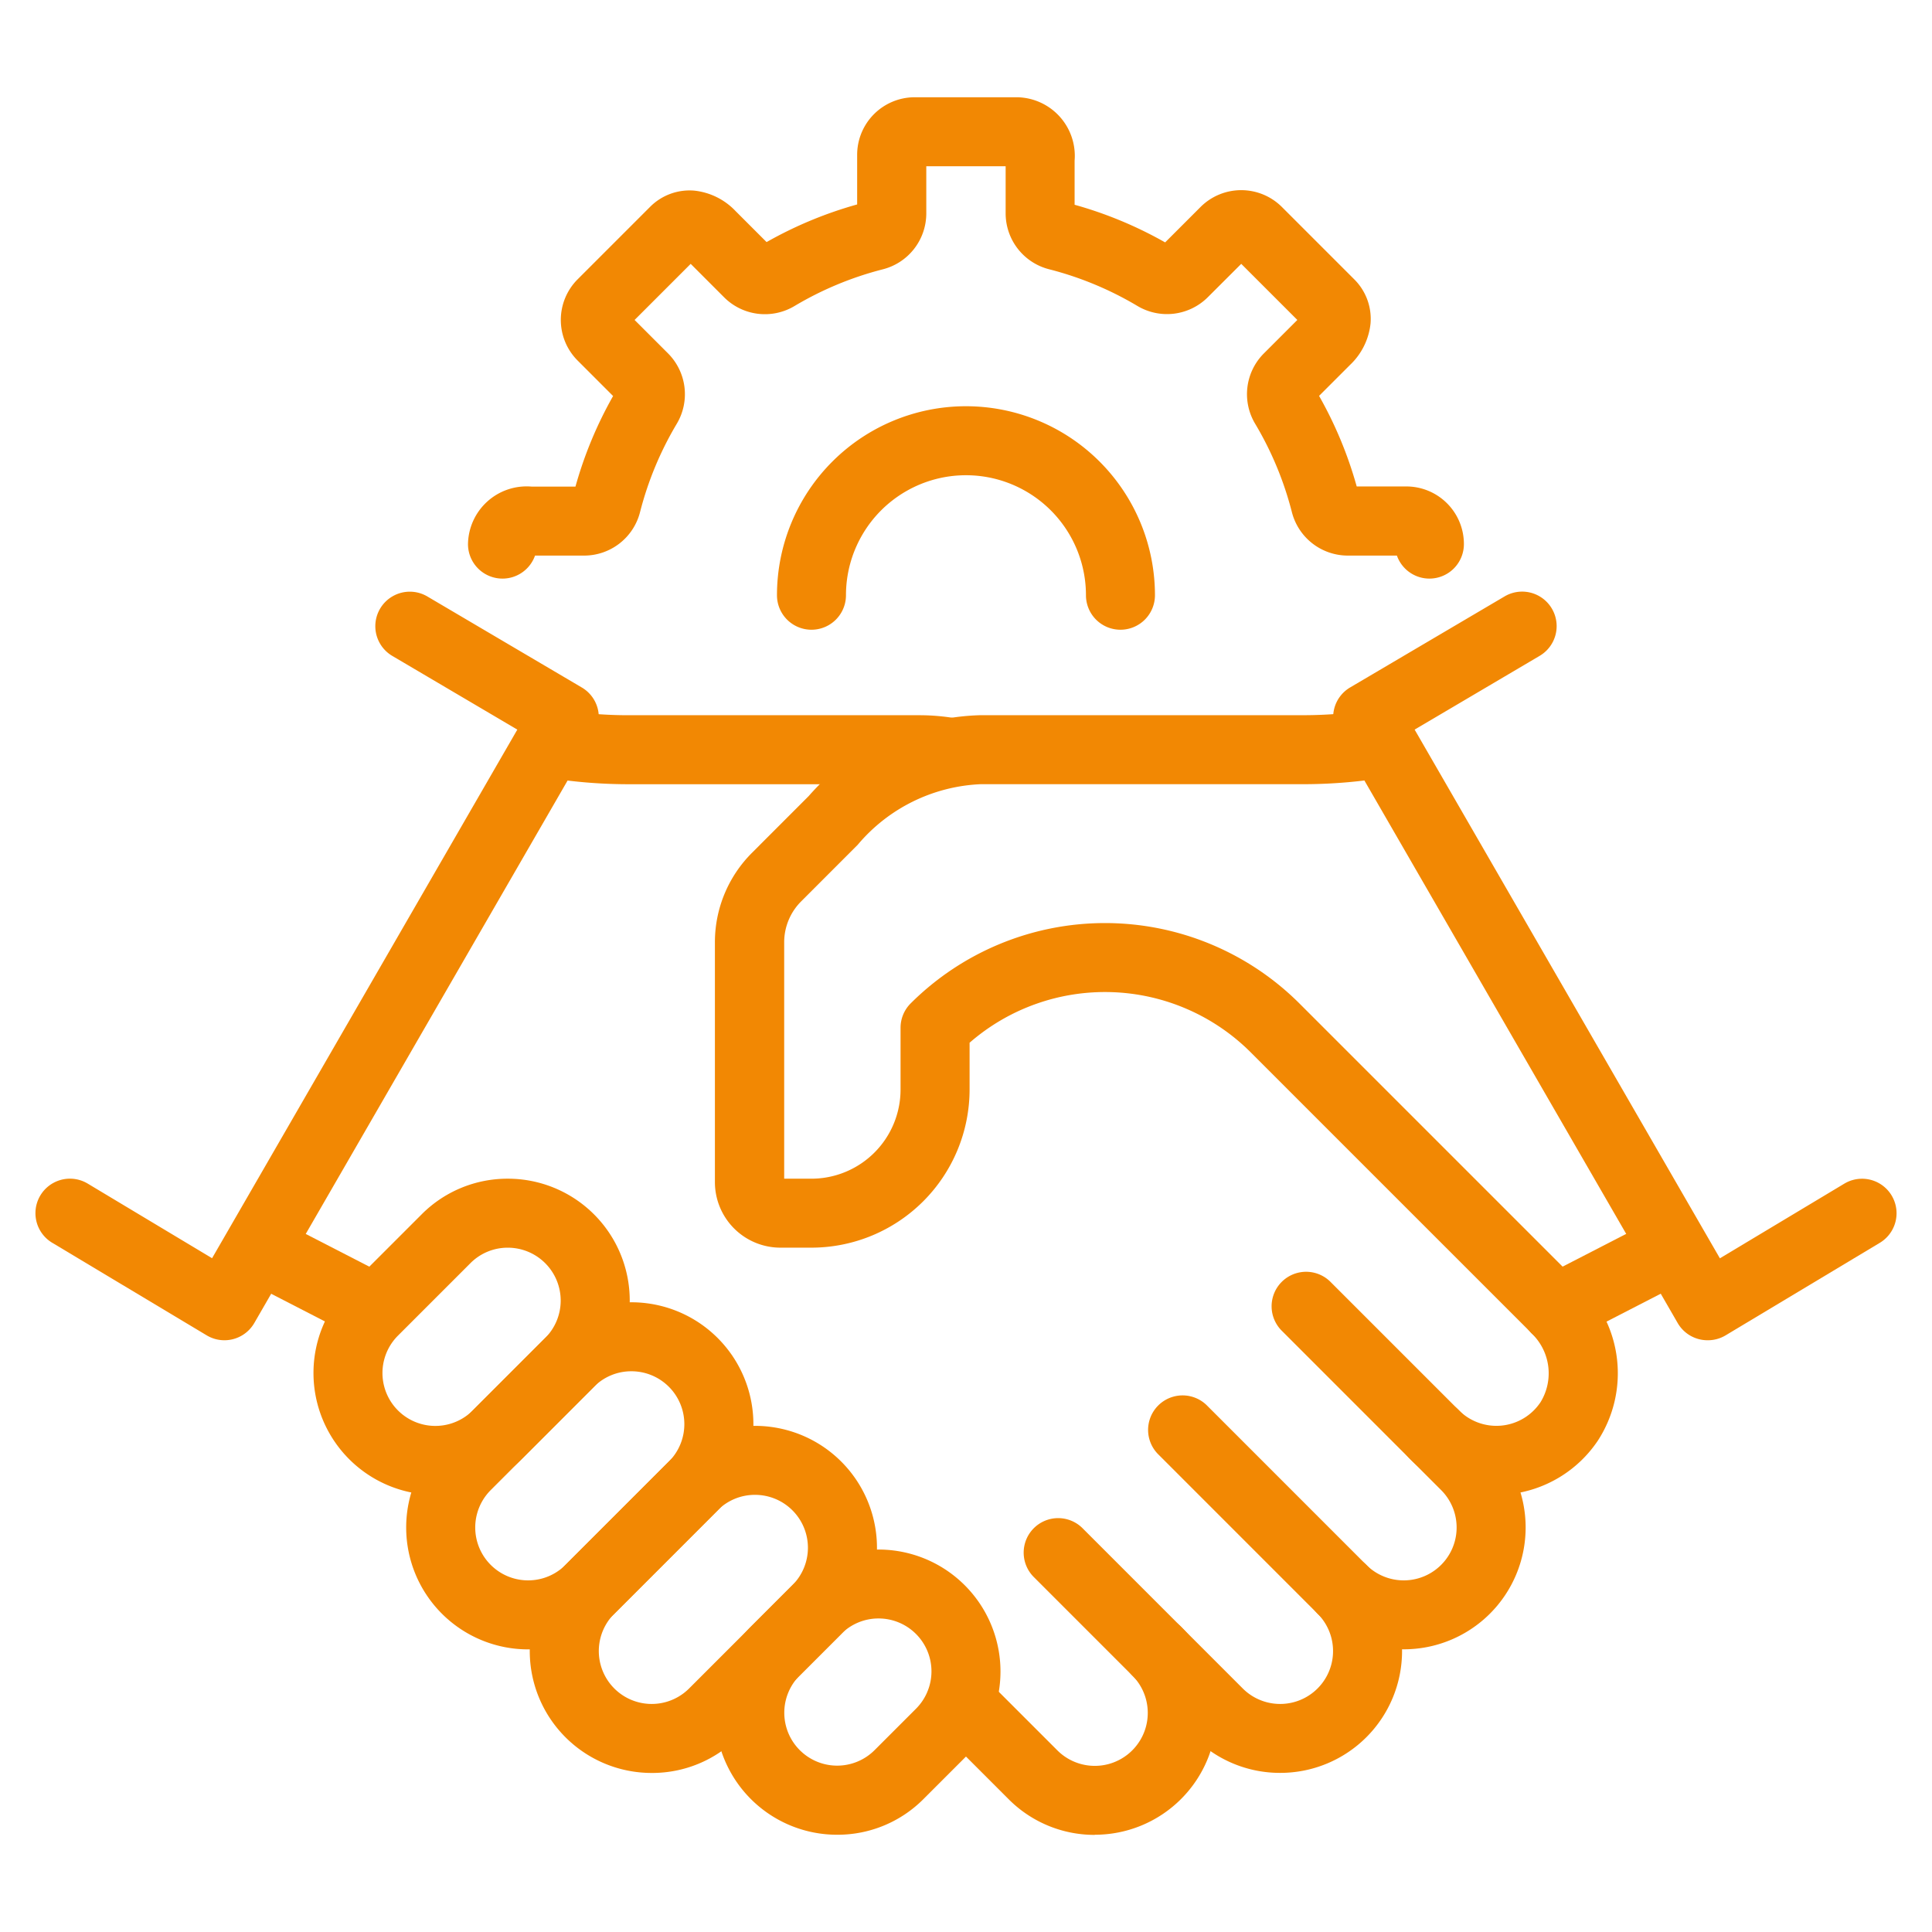
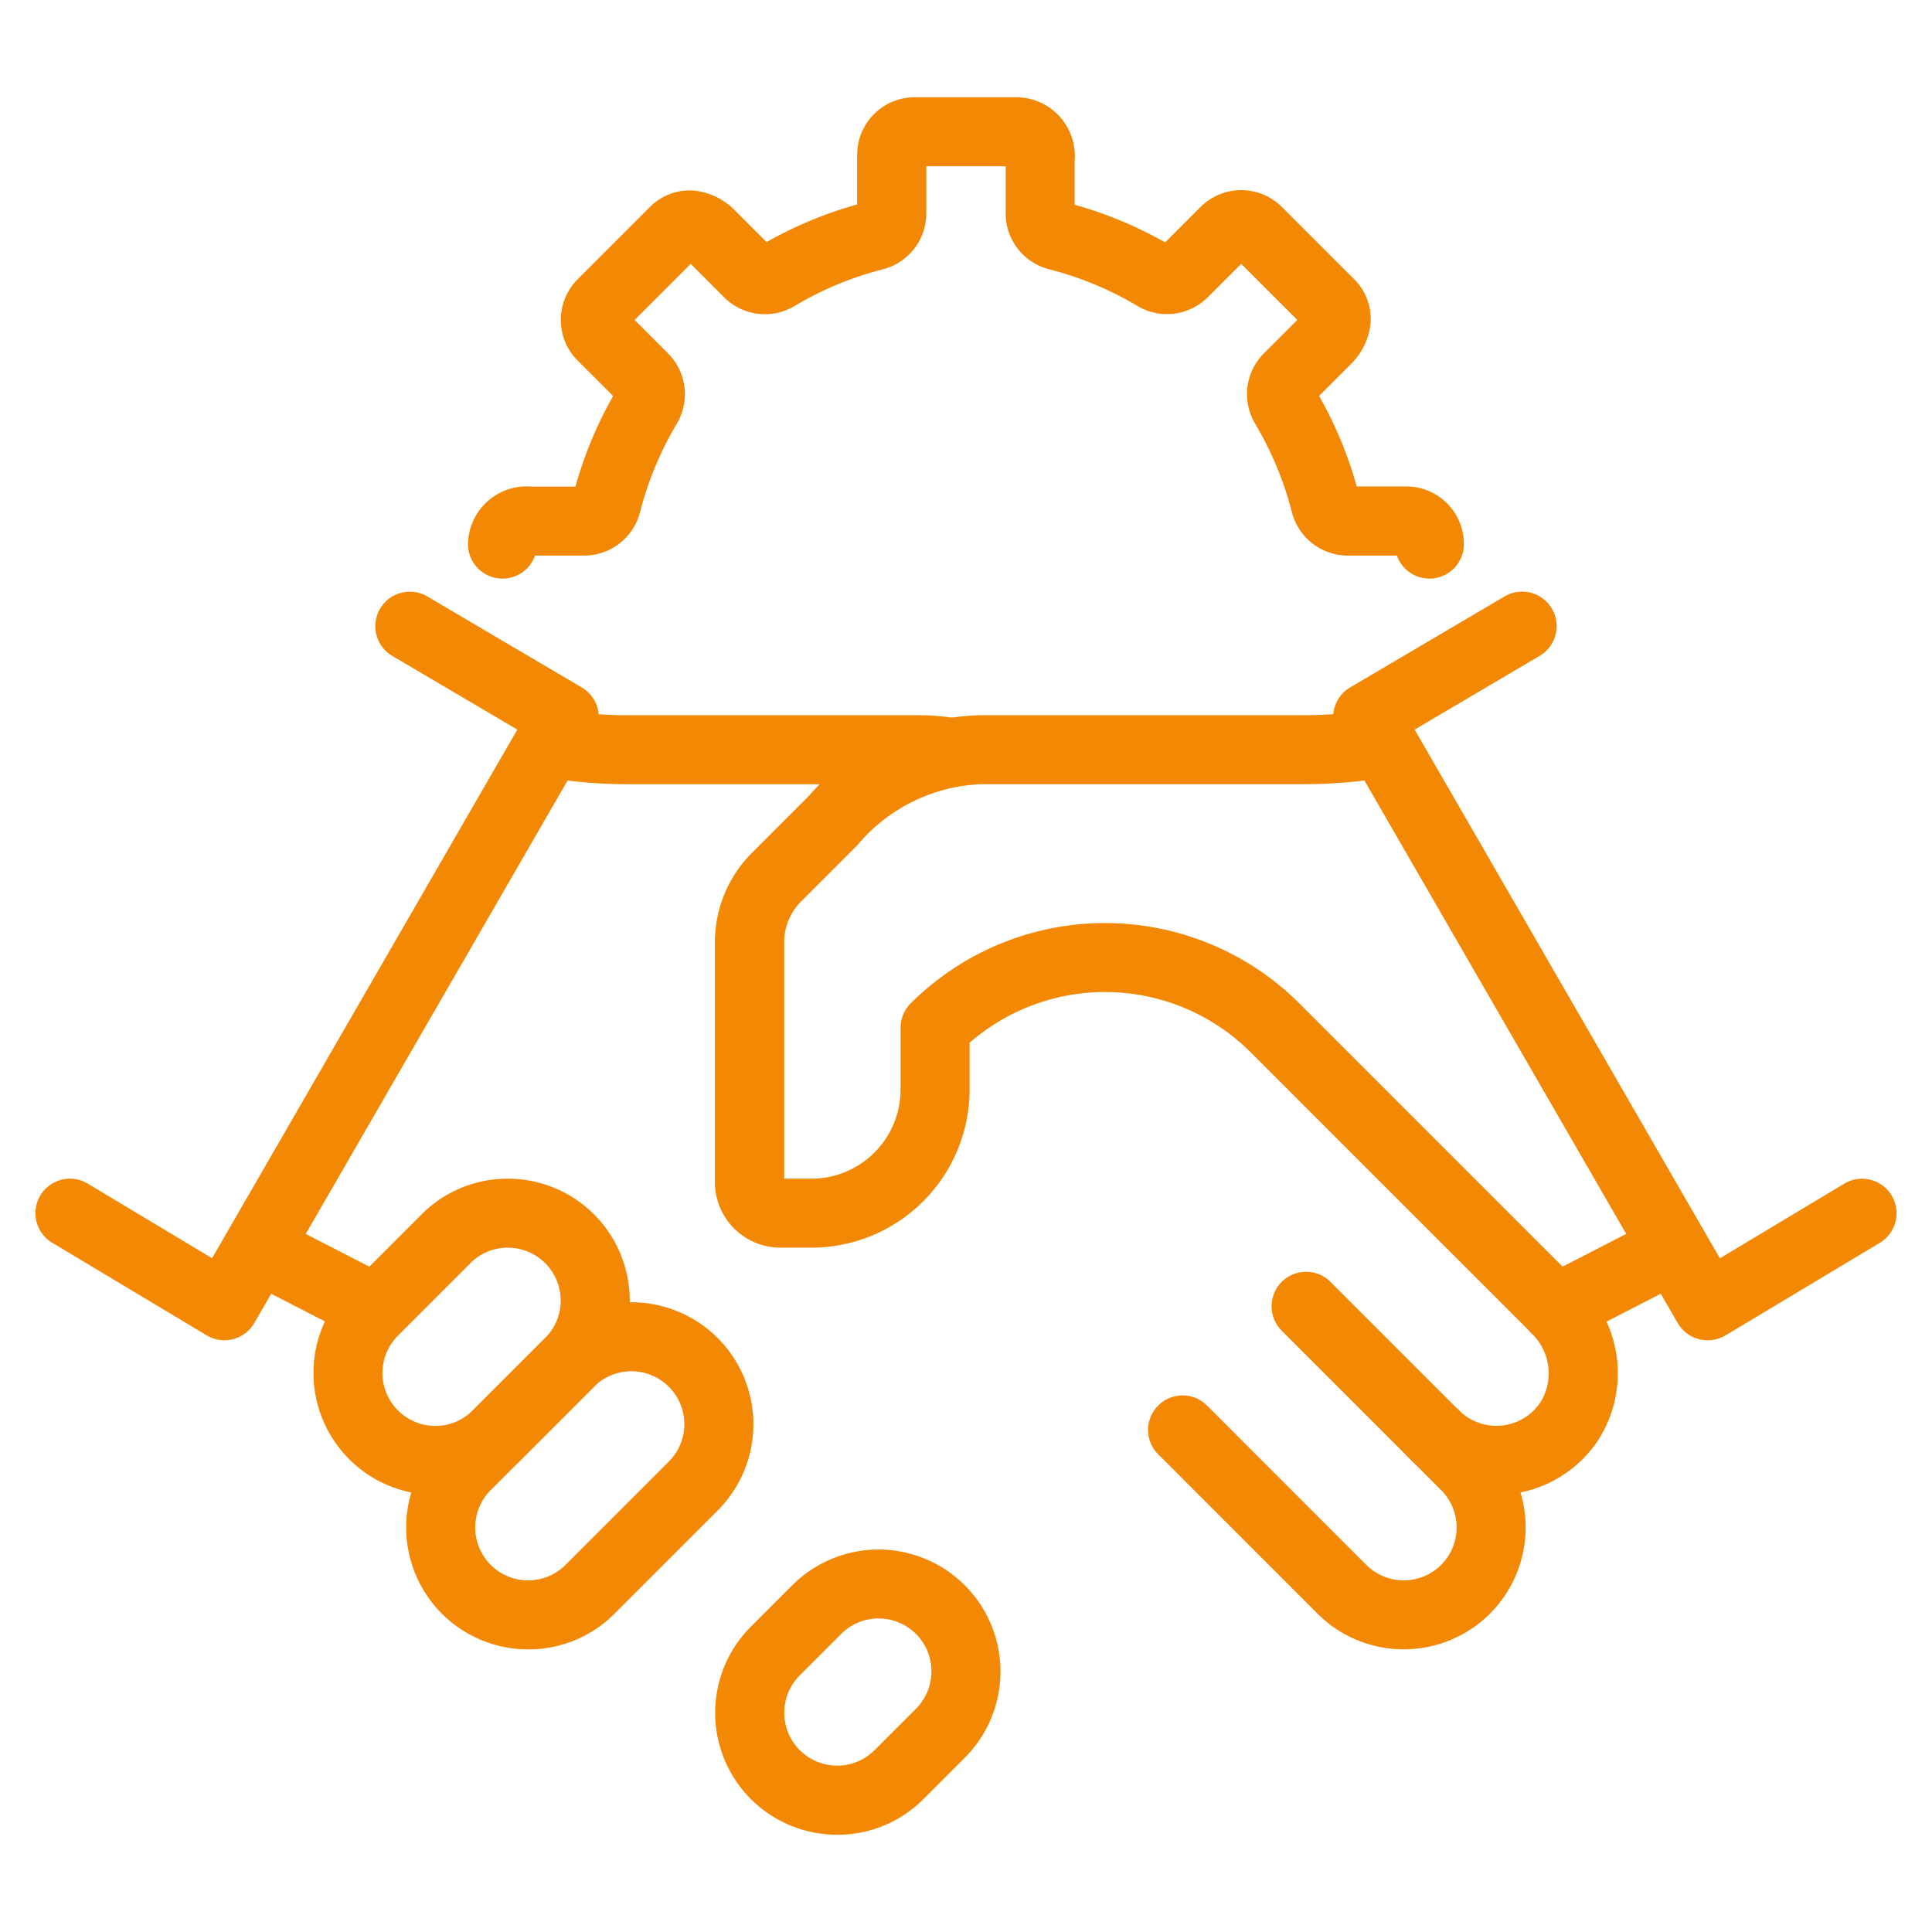
<svg xmlns="http://www.w3.org/2000/svg" width="56" height="56" viewBox="0 0 56 56">
  <g id="ic-business-continuity" transform="translate(54.027 -673.744)">
    <g id="icon-inner" transform="translate(-52.896 676.667)">
      <g id="Group_980" data-name="Group 980">
        <path id="Path_993" data-name="Path 993" d="M25.534,55.269a3.533,3.533,0,0,1-2.5-6.031l1.2-1.2a3.533,3.533,0,1,1,5,5l-1.2,1.2A3.509,3.509,0,0,1,25.534,55.269ZM26.736,49a1.523,1.523,0,0,0-1.084.449l-1.2,1.2a1.533,1.533,0,0,0,2.168,2.168l1.2-1.2A1.533,1.533,0,0,0,26.736,49Z" transform="translate(-2.401 -5.011)" fill="#f28803" />
-         <path id="Path_994" data-name="Path 994" d="M19.534,53.061a3.533,3.533,0,0,1-2.5-6.031l2.994-2.994a3.533,3.533,0,0,1,5,5l-2.994,2.994A3.509,3.509,0,0,1,19.534,53.061ZM22.527,45a1.523,1.523,0,0,0-1.084.449L18.45,48.444a1.533,1.533,0,0,0,2.168,2.168l2.994-2.994A1.533,1.533,0,0,0,22.527,45Z" transform="translate(-1.775 -4.594)" fill="#f28803" />
        <path id="Path_995" data-name="Path 995" d="M15.534,49.061a3.533,3.533,0,0,1-2.5-6.031l2.994-2.994a3.533,3.533,0,0,1,5,5l-2.994,2.994A3.509,3.509,0,0,1,15.534,49.061ZM18.527,41a1.522,1.522,0,0,0-1.084.449L14.45,44.444a1.533,1.533,0,0,0,2.168,2.168l2.994-2.994A1.533,1.533,0,0,0,18.527,41Z" transform="translate(-1.357 -4.176)" fill="#f28803" />
        <path id="Path_996" data-name="Path 996" d="M12.534,44.165a3.533,3.533,0,0,1-2.5-6.031l2.1-2.1A3.51,3.51,0,0,1,14.632,35h0a3.533,3.533,0,0,1,2.5,6.031l-2.1,2.1A3.509,3.509,0,0,1,12.534,44.165ZM14.632,37a1.522,1.522,0,0,0-1.084.449l-2.1,2.1a1.533,1.533,0,0,0,2.168,2.168l2.1-2.1A1.533,1.533,0,0,0,14.632,37Z" transform="translate(-1.044 -3.758)" fill="#f28803" />
-         <path id="Path_997" data-name="Path 997" d="M39.422,53.372a3.521,3.521,0,0,1-2.5-1.033l-4.631-4.632a1,1,0,1,1,1.414-1.414l4.631,4.632a1.533,1.533,0,0,0,2.168-2.168,1,1,0,0,1,1.414-1.414,3.531,3.531,0,0,1-2.5,6.029Z" transform="translate(-3.445 -4.907)" fill="#f28803" />
        <path id="Path_998" data-name="Path 998" d="M43.422,49.372a3.521,3.521,0,0,1-2.5-1.033l-4.631-4.632a1,1,0,0,1,1.414-1.414l4.631,4.632a1.533,1.533,0,0,0,2.168-2.168l-.9-.9a1,1,0,1,1,1.414-1.414l.9.9a3.531,3.531,0,0,1-2.5,6.029Z" transform="translate(-3.863 -4.489)" fill="#f28803" />
-         <path id="Path_999" data-name="Path 999" d="M33.717,55.5a3.511,3.511,0,0,1-2.5-1.035l-2.109-2.109a1,1,0,0,1,1.414-1.414l2.109,2.109A1.533,1.533,0,1,0,34.8,50.878a1,1,0,0,1,1.414-1.414,3.533,3.533,0,0,1-2.5,6.032Z" transform="translate(-3.113 -5.238)" fill="#f28803" />
        <path id="Path_1000" data-name="Path 1000" d="M46.524,44.478a3.521,3.521,0,0,1-2.5-1.035l-3.736-3.737a1,1,0,0,1,1.414-1.414l3.736,3.736a1.536,1.536,0,0,0,2.368-.243,1.6,1.6,0,0,0-.267-1.992,1,1,0,0,1,1.414-1.414,3.585,3.585,0,0,1,.509,4.529,3.548,3.548,0,0,1-2.6,1.554C46.749,44.473,46.636,44.478,46.524,44.478Z" transform="translate(-4.28 -4.071)" fill="#f28803" />
        <path id="Path_1001" data-name="Path 1001" d="M52.852,37.7a1,1,0,0,1-.866-.5L42.134,20.139a1,1,0,0,1,.358-1.361l4.478-2.639a1,1,0,1,1,1.016,1.723L44.362,20l8.848,15.325,3.606-2.164a1,1,0,0,1,1.029,1.715l-4.478,2.687A1,1,0,0,1,52.852,37.7Z" transform="translate(-4.489 -1.775)" fill="#f28803" />
        <path id="Path_1002" data-name="Path 1002" d="M5.478,37.7a1,1,0,0,1-.515-.143L.486,34.874a1,1,0,1,1,1.029-1.715L5.12,35.322,13.968,20l-3.624-2.136a1,1,0,0,1,1.016-1.723l4.478,2.639a1,1,0,0,1,.358,1.361L6.344,37.2a1,1,0,0,1-.866.5Z" transform="translate(-0.104 -1.775)" fill="#f28803" />
        <path id="Path_1003" data-name="Path 1003" d="M46.372,38.185a1,1,0,0,1-.707-.293l-8.146-8.146a5.977,5.977,0,0,0-8.145-.275v1.358a4.588,4.588,0,0,1-4.582,4.582h-.9a1.9,1.9,0,0,1-1.9-1.9V26.568a3.662,3.662,0,0,1,1.08-2.607l1.639-1.64A6.856,6.856,0,0,1,29.7,19.977h9.417a12.79,12.79,0,0,0,2.063-.18l.321,1.974a14.759,14.759,0,0,1-2.384.206H29.7a4.936,4.936,0,0,0-3.57,1.758l-1.639,1.64A1.676,1.676,0,0,0,24,26.568v6.844h.791a2.585,2.585,0,0,0,2.582-2.582V29.038a1,1,0,0,1,.293-.707,7.979,7.979,0,0,1,11.267,0l7.63,7.63,2.776-1.429.915,1.778-3.425,1.763A1,1,0,0,1,46.372,38.185Z" transform="translate(-2.401 -2.17)" fill="#f28803" />
        <path id="Line_23" data-name="Line 23" d="M2.967,2.652-.458.889.458-.889,3.882.873Z" transform="translate(6.341 33.253)" fill="#f28803" />
        <path id="Path_1004" data-name="Path 1004" d="M27.98,22.043a4.352,4.352,0,0,0-.718-.065H18.741a14.741,14.741,0,0,1-2.384-.206l.321-1.974a12.771,12.771,0,0,0,2.063.18h8.522a6.32,6.32,0,0,1,1.047.092Z" transform="translate(-1.724 -2.17)" fill="#f28803" />
-         <path id="Path_1005" data-name="Path 1005" d="M33.956,16.478a1,1,0,0,1-1-1,3.478,3.478,0,0,0-6.956,0,1,1,0,1,1-2,0,5.478,5.478,0,0,1,10.956,0A1,1,0,0,1,33.956,16.478Z" transform="translate(-2.61 -1.148)" fill="#f28803" />
        <path id="Path_1006" data-name="Path 1006" d="M41.868,13.952a1,1,0,0,1-.943-.667h-1.43a1.675,1.675,0,0,1-1.616-1.267A9.679,9.679,0,0,0,36.82,9.47a1.671,1.671,0,0,1,.243-2.039l.976-.976L36.413,4.829,35.44,5.8a1.675,1.675,0,0,1-2.042.246,9.679,9.679,0,0,0-2.545-1.058,1.673,1.673,0,0,1-1.269-1.614V2h-2.3V3.373A1.673,1.673,0,0,1,26.013,4.99,9.682,9.682,0,0,0,23.47,6.048a1.673,1.673,0,0,1-2.04-.243l-.975-.976L18.829,6.455l.973.973a1.675,1.675,0,0,1,.246,2.042,9.679,9.679,0,0,0-1.059,2.547,1.673,1.673,0,0,1-1.614,1.268H15.943A1,1,0,0,1,14,12.952a1.7,1.7,0,0,1,1.84-1.667h1.275A11.676,11.676,0,0,1,18.206,8.66L17.179,7.633a1.666,1.666,0,0,1,0-2.357l2.1-2.1a1.615,1.615,0,0,1,1.276-.47,1.93,1.93,0,0,1,1.2.592l.9.9a11.684,11.684,0,0,1,2.625-1.091V1.667A1.669,1.669,0,0,1,26.952,0h2.964a1.7,1.7,0,0,1,1.667,1.84V3.116a11.677,11.677,0,0,1,2.624,1.091l1.027-1.027a1.669,1.669,0,0,1,2.357,0l2.1,2.1a1.615,1.615,0,0,1,.47,1.276,1.93,1.93,0,0,1-.592,1.2l-.9.9a11.677,11.677,0,0,1,1.091,2.625H41.2a1.669,1.669,0,0,1,1.667,1.667A1,1,0,0,1,41.868,13.952Z" transform="translate(-1.566 -0.104)" fill="#f28803" />
      </g>
    </g>
    <rect id="icon-area" width="56" height="56" transform="translate(-54.027 673.744)" fill="none" />
  </g>
</svg>